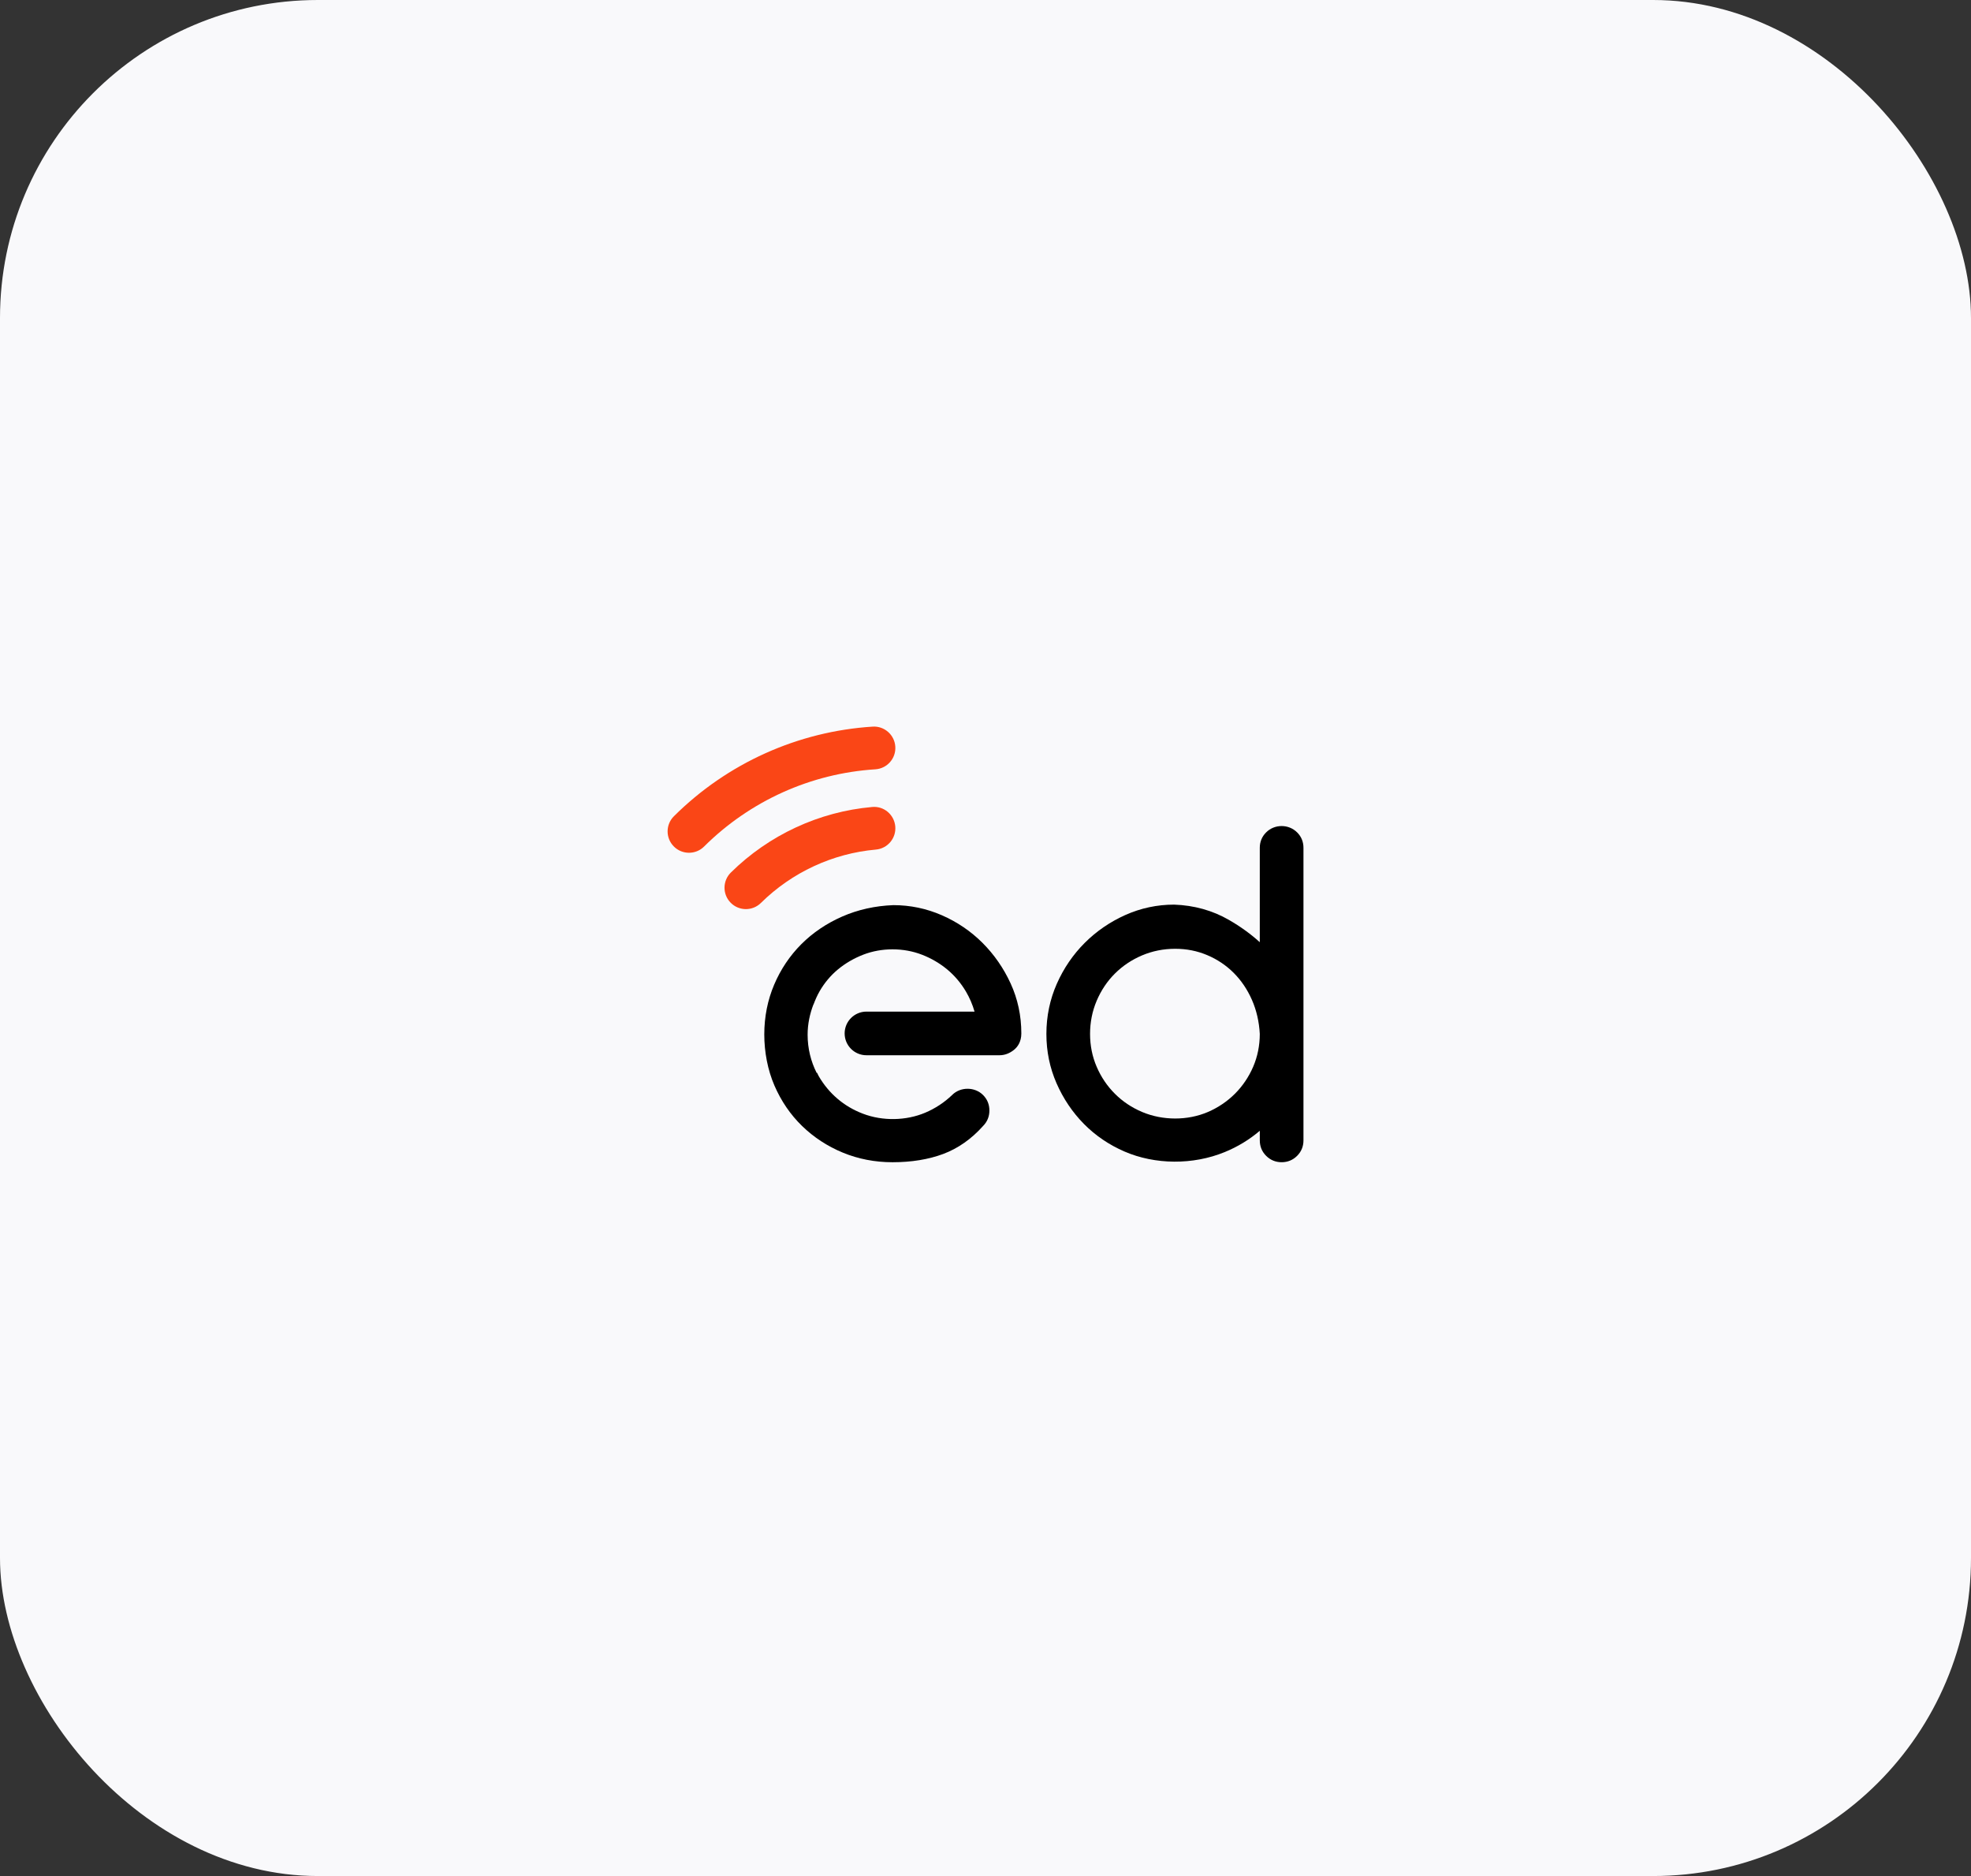
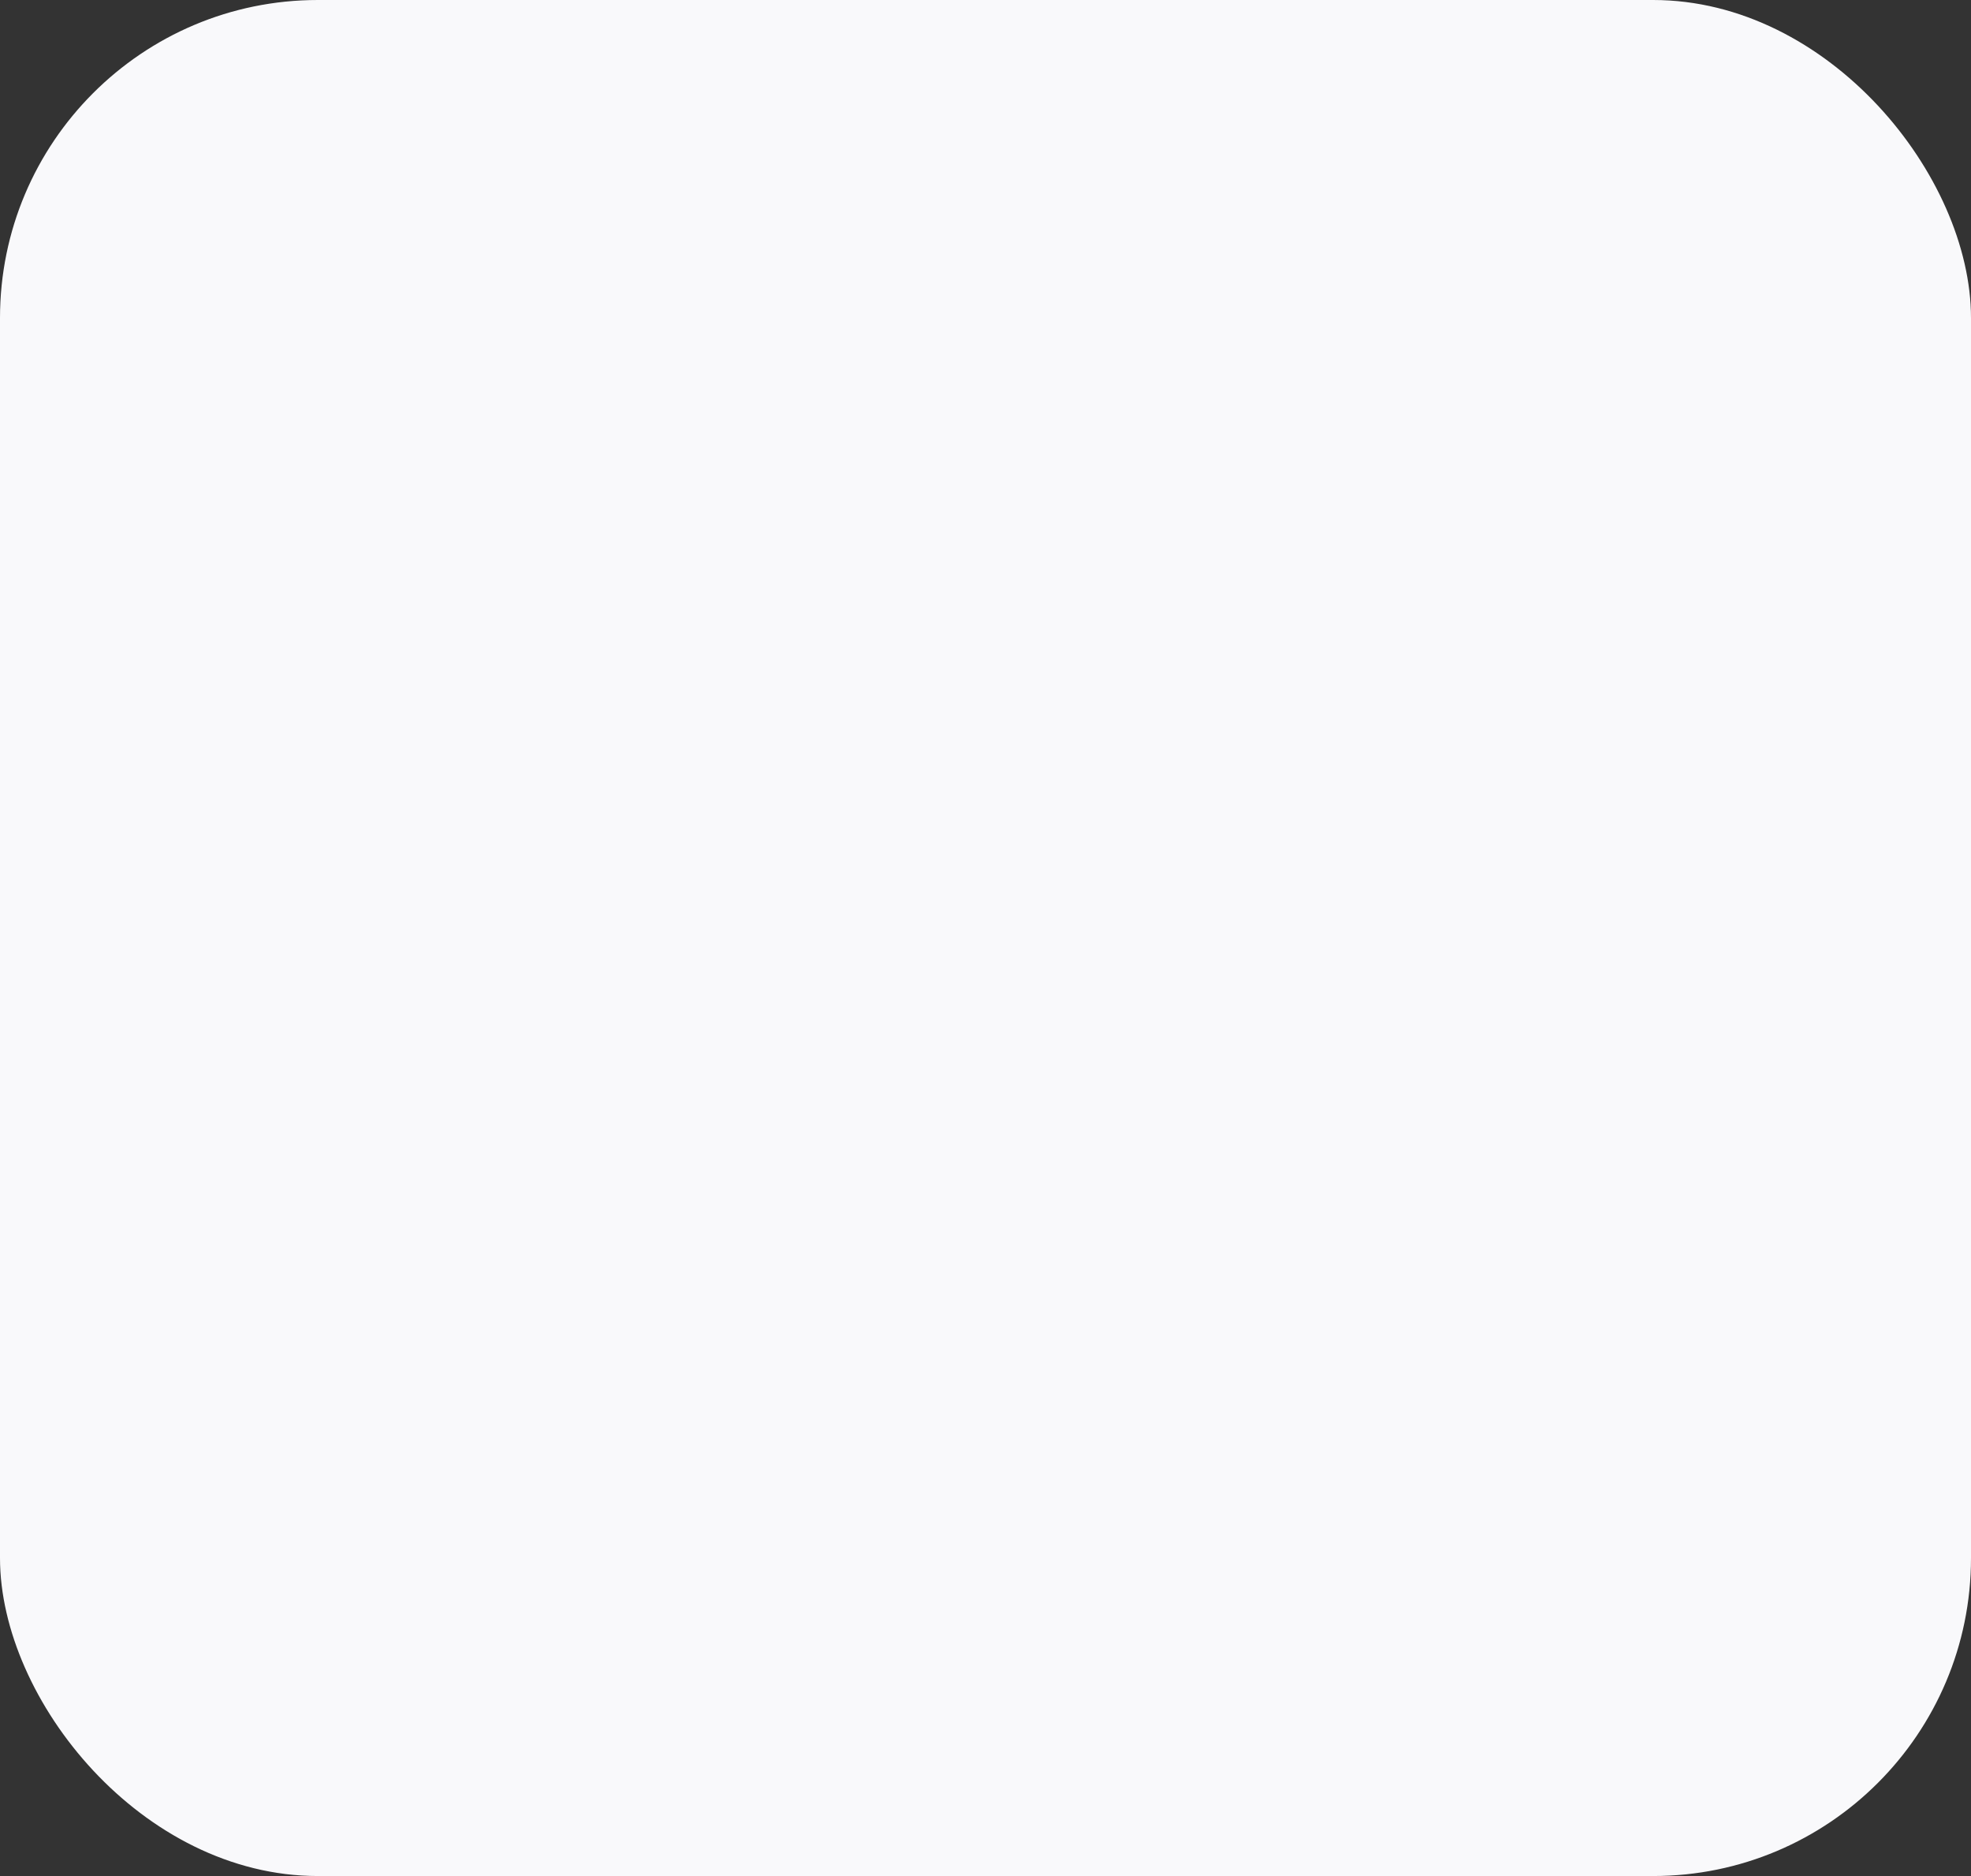
<svg xmlns="http://www.w3.org/2000/svg" width="124" height="118" viewBox="0 0 124 118" fill="none">
  <rect x="0" y="0" width="124" height="118" fill="#333333" stroke="none" />
  <rect width="124" height="118" rx="20" fill="#F9F9FB" />
  <g clip-path="url(#clip0_11_128)">
    <path d="M43.345 53.638C43 53.638 42.654 53.506 42.392 53.241C41.868 52.715 41.871 51.862 42.398 51.34C45.752 48.005 50.193 46.004 54.899 45.704C55.634 45.655 56.279 46.219 56.326 46.961C56.374 47.703 55.812 48.341 55.07 48.389C51.012 48.647 47.186 50.373 44.294 53.248C44.032 53.509 43.688 53.638 43.345 53.638Z" fill="#FA4616" />
-     <path d="M46.926 57.182C46.58 57.182 46.231 57.048 45.969 56.782C45.447 56.254 45.452 55.402 45.982 54.88C48.374 52.519 51.53 51.054 54.865 50.759C55.608 50.686 56.258 51.241 56.324 51.981C56.389 52.72 55.843 53.373 55.102 53.438C52.387 53.678 49.819 54.871 47.871 56.794C47.609 57.053 47.267 57.182 46.926 57.182Z" fill="#FA4616" />
    <path d="M81.603 52.356C81.073 51.825 80.185 51.825 79.656 52.356C79.391 52.62 79.256 52.949 79.256 53.329V59.263C78.68 58.742 78.029 58.272 77.312 57.86C76.285 57.268 75.129 56.944 73.868 56.9C72.798 56.9 71.762 57.121 70.793 57.555C69.831 57.986 68.972 58.577 68.24 59.309C67.506 60.041 66.918 60.905 66.486 61.88C66.052 62.862 65.831 63.923 65.831 65.033C65.831 66.143 66.046 67.167 66.469 68.137C66.89 69.1 67.469 69.961 68.19 70.692C68.912 71.425 69.774 72.011 70.752 72.433C72.67 73.261 75.048 73.284 77.044 72.467C77.863 72.132 78.605 71.681 79.257 71.124V71.728C79.257 72.109 79.391 72.436 79.657 72.702C79.923 72.966 80.25 73.102 80.63 73.102C81.011 73.102 81.339 72.966 81.604 72.702C81.869 72.436 82.004 72.109 82.004 71.728V53.329C82.004 52.949 81.87 52.62 81.604 52.356M79.256 65.032C79.256 65.763 79.115 66.456 78.841 67.096C78.564 67.738 78.178 68.309 77.694 68.794C77.208 69.278 76.639 69.664 75.995 69.942C74.717 70.492 73.147 70.49 71.849 69.94C71.196 69.664 70.621 69.278 70.138 68.794C69.654 68.31 69.268 67.74 68.993 67.096C68.717 66.457 68.578 65.763 68.578 65.032C68.578 64.301 68.717 63.599 68.993 62.95C69.27 62.298 69.654 61.721 70.138 61.239C70.621 60.756 71.197 60.37 71.849 60.093C72.501 59.817 73.202 59.678 73.931 59.678C74.66 59.678 75.321 59.812 75.951 60.078C76.582 60.344 77.141 60.719 77.614 61.192C78.088 61.665 78.474 62.237 78.762 62.892C79.05 63.547 79.216 64.273 79.256 65.034" fill="black" />
-     <path d="M63.581 61.858C63.138 60.895 62.543 60.037 61.814 59.308C61.082 58.576 60.22 57.99 59.256 57.569C58.287 57.146 57.265 56.932 56.204 56.932H56.201C55.053 56.976 53.97 57.218 52.986 57.649C52 58.081 51.134 58.667 50.413 59.388C49.691 60.111 49.114 60.968 48.705 61.933C48.293 62.901 48.083 63.955 48.083 65.065C48.083 66.175 48.298 67.3 48.721 68.279C49.143 69.255 49.729 70.113 50.464 70.826C51.196 71.537 52.058 72.1 53.024 72.499C53.992 72.899 55.044 73.103 56.153 73.103C57.343 73.103 58.413 72.928 59.334 72.585C60.271 72.236 61.122 71.636 61.847 70.823C62.11 70.557 62.245 70.23 62.245 69.85C62.245 69.469 62.112 69.142 61.847 68.876C61.322 68.35 60.42 68.355 59.906 68.869C59.411 69.345 58.837 69.721 58.204 69.989C57.013 70.491 55.536 70.529 54.282 70.048C53.688 69.822 53.151 69.505 52.688 69.109C52.223 68.713 51.828 68.238 51.511 67.695C51.471 67.626 51.443 67.553 51.407 67.484H51.378C51.014 66.764 50.809 65.949 50.809 65.085C50.809 64.41 50.947 63.772 51.175 63.178H51.182C51.289 62.895 51.408 62.618 51.559 62.356C51.865 61.824 52.252 61.361 52.714 60.977C53.18 60.591 53.714 60.28 54.3 60.051C55.458 59.599 56.845 59.599 58.006 60.051C58.592 60.278 59.125 60.591 59.591 60.977C60.055 61.363 60.449 61.828 60.765 62.36C61 62.759 61.184 63.183 61.311 63.629H54.509C53.752 63.63 53.138 64.245 53.138 65.002C53.138 65.759 53.752 66.374 54.509 66.374H62.881C63.204 66.374 63.511 66.259 63.791 66.035C64.002 65.866 64.254 65.549 64.254 65.001C64.254 63.886 64.027 62.829 63.581 61.858Z" fill="black" />
+     <path d="M63.581 61.858C63.138 60.895 62.543 60.037 61.814 59.308C61.082 58.576 60.22 57.99 59.256 57.569C58.287 57.146 57.265 56.932 56.204 56.932H56.201C55.053 56.976 53.97 57.218 52.986 57.649C52 58.081 51.134 58.667 50.413 59.388C49.691 60.111 49.114 60.968 48.705 61.933C48.293 62.901 48.083 63.955 48.083 65.065C48.083 66.175 48.298 67.3 48.721 68.279C49.143 69.255 49.729 70.113 50.464 70.826C51.196 71.537 52.058 72.1 53.024 72.499C53.992 72.899 55.044 73.103 56.153 73.103C57.343 73.103 58.413 72.928 59.334 72.585C60.271 72.236 61.122 71.636 61.847 70.823C62.11 70.557 62.245 70.23 62.245 69.85C62.245 69.469 62.112 69.142 61.847 68.876C61.322 68.35 60.42 68.355 59.906 68.869C59.411 69.345 58.837 69.721 58.204 69.989C57.013 70.491 55.536 70.529 54.282 70.048C53.688 69.822 53.151 69.505 52.688 69.109C52.223 68.713 51.828 68.238 51.511 67.695C51.471 67.626 51.443 67.553 51.407 67.484H51.378C51.014 66.764 50.809 65.949 50.809 65.085C50.809 64.41 50.947 63.772 51.175 63.178H51.182C51.289 62.895 51.408 62.618 51.559 62.356C51.865 61.824 52.252 61.361 52.714 60.977C53.18 60.591 53.714 60.28 54.3 60.051C55.458 59.599 56.845 59.599 58.006 60.051C58.592 60.278 59.125 60.591 59.591 60.977C60.055 61.363 60.449 61.828 60.765 62.36C61 62.759 61.184 63.183 61.311 63.629H54.509C53.752 63.63 53.138 64.245 53.138 65.002C53.138 65.759 53.752 66.374 54.509 66.374C63.204 66.374 63.511 66.259 63.791 66.035C64.002 65.866 64.254 65.549 64.254 65.001C64.254 63.886 64.027 62.829 63.581 61.858Z" fill="black" />
  </g>
  <defs>
    <clipPath id="clip0_11_128">
-       <rect width="40" height="40" fill="white" transform="translate(42 39)" />
-     </clipPath>
+       </clipPath>
  </defs>
</svg>